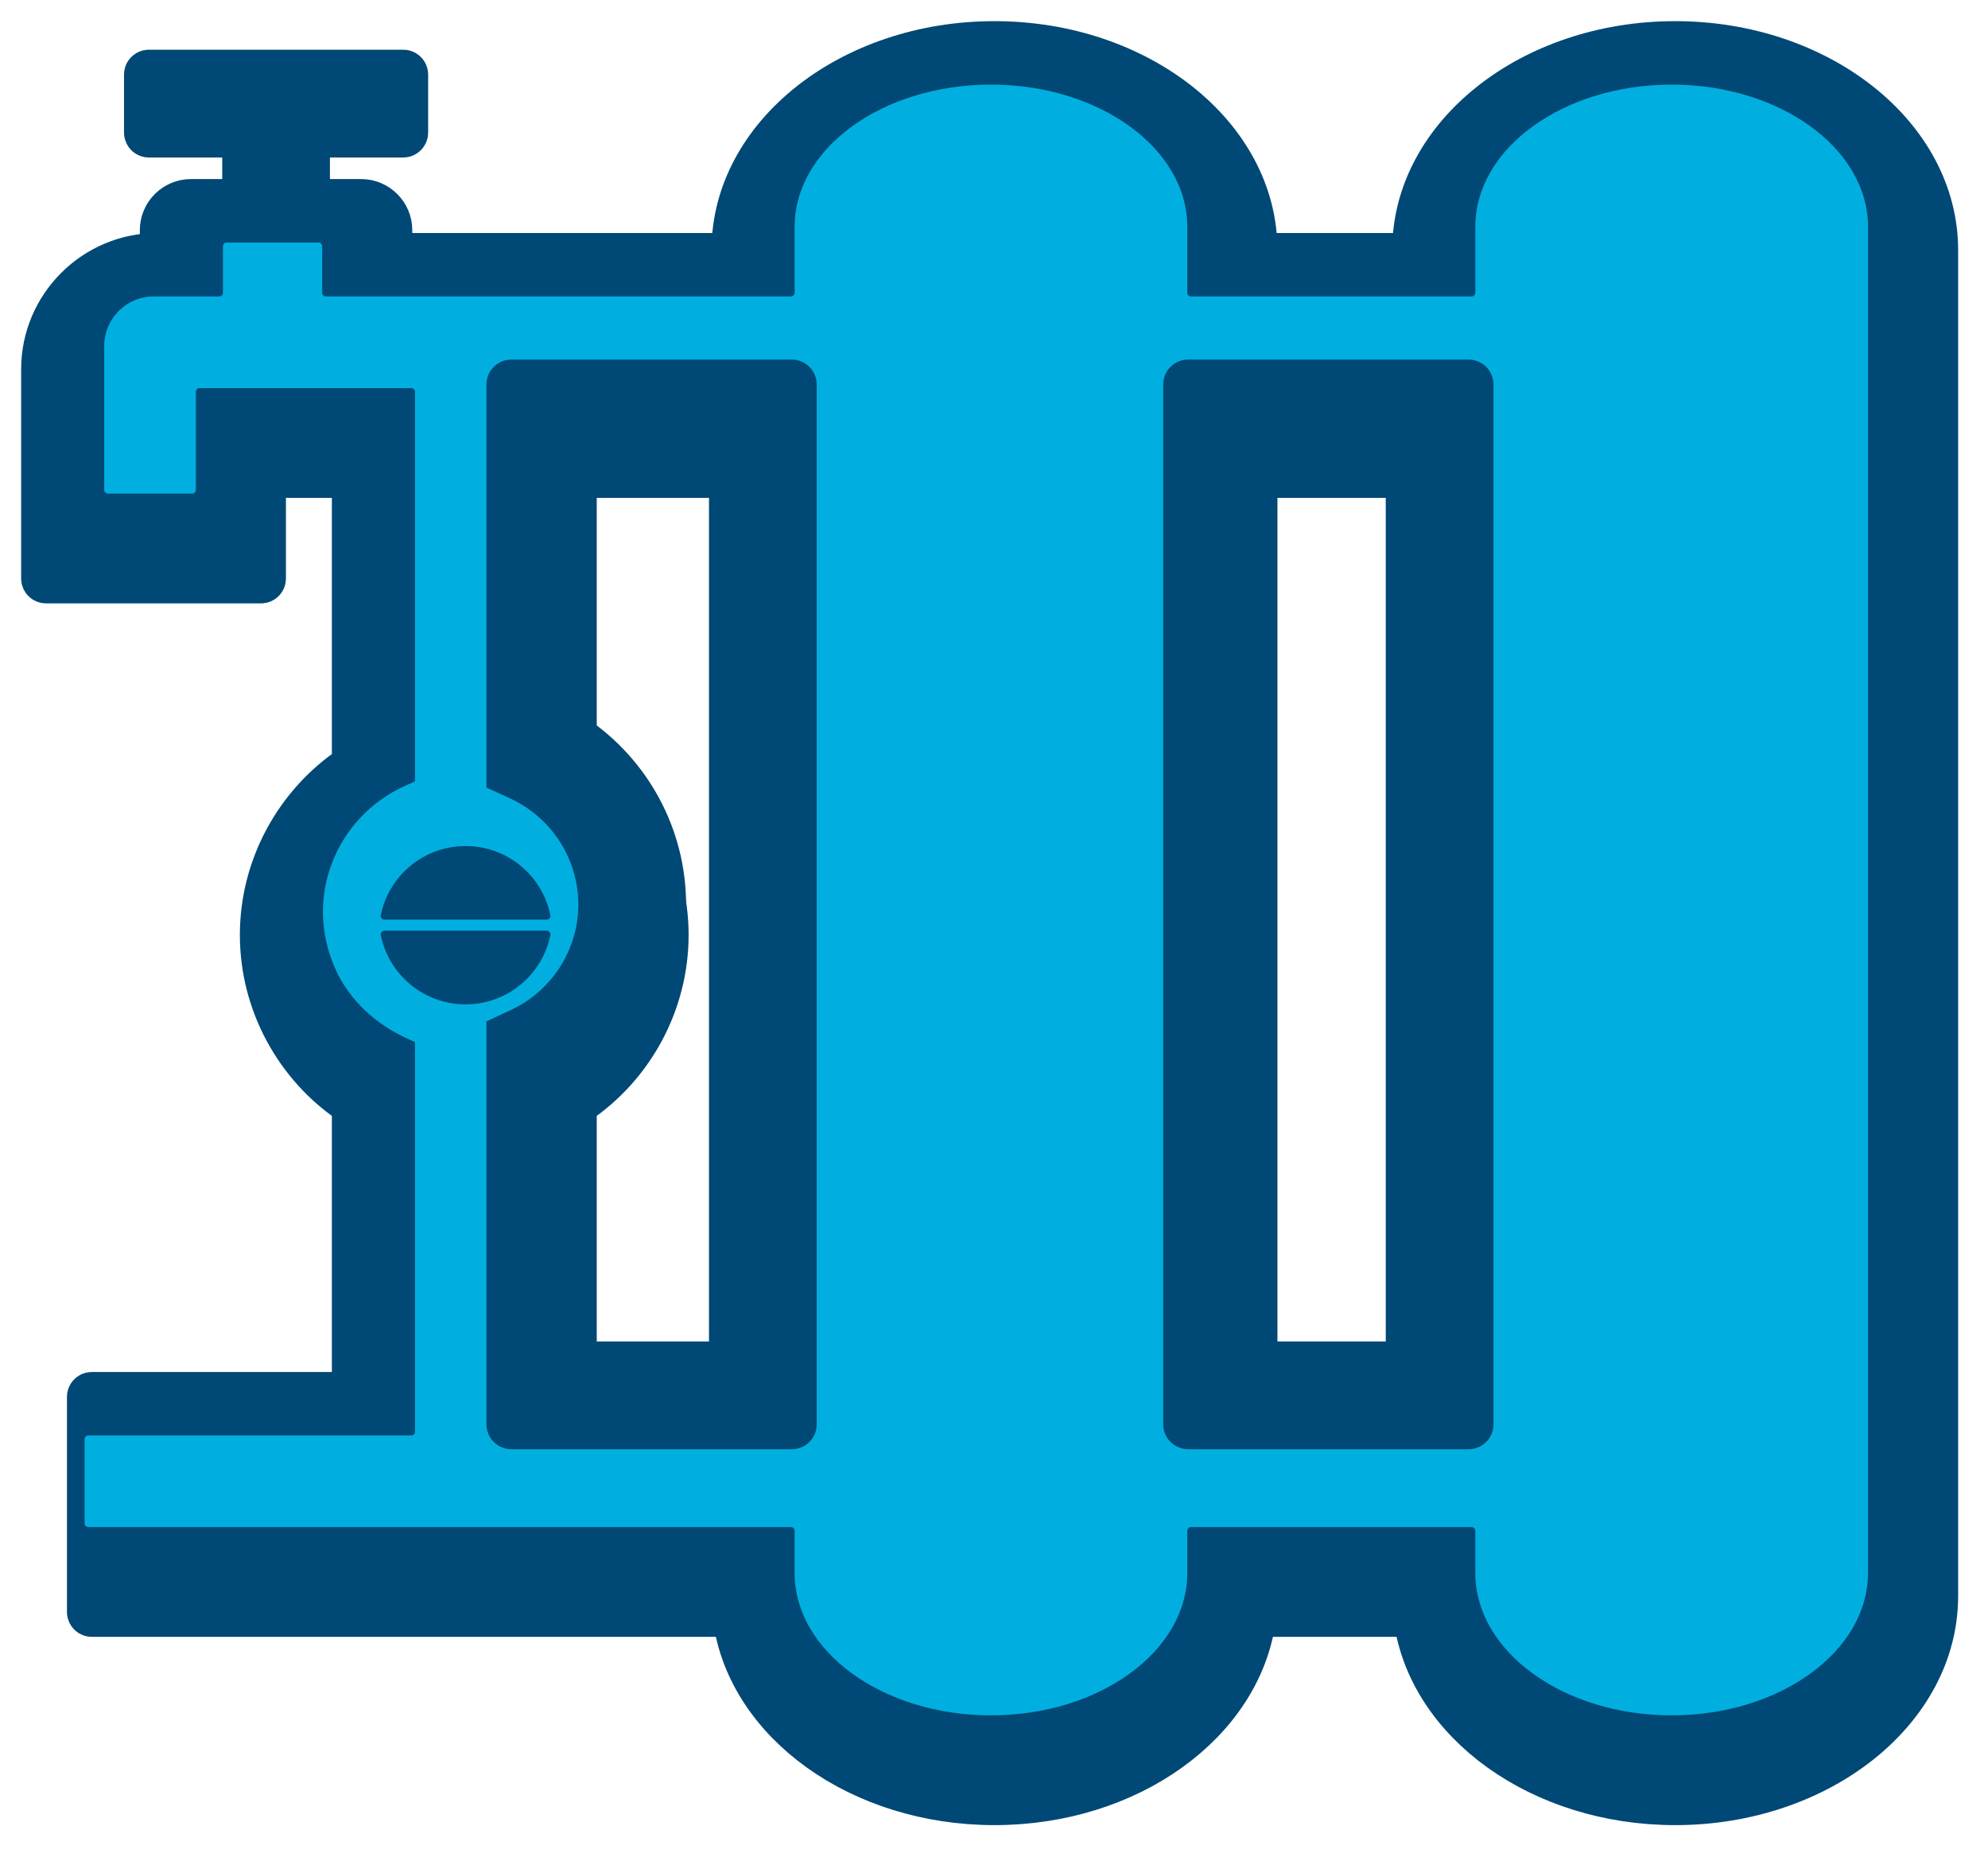
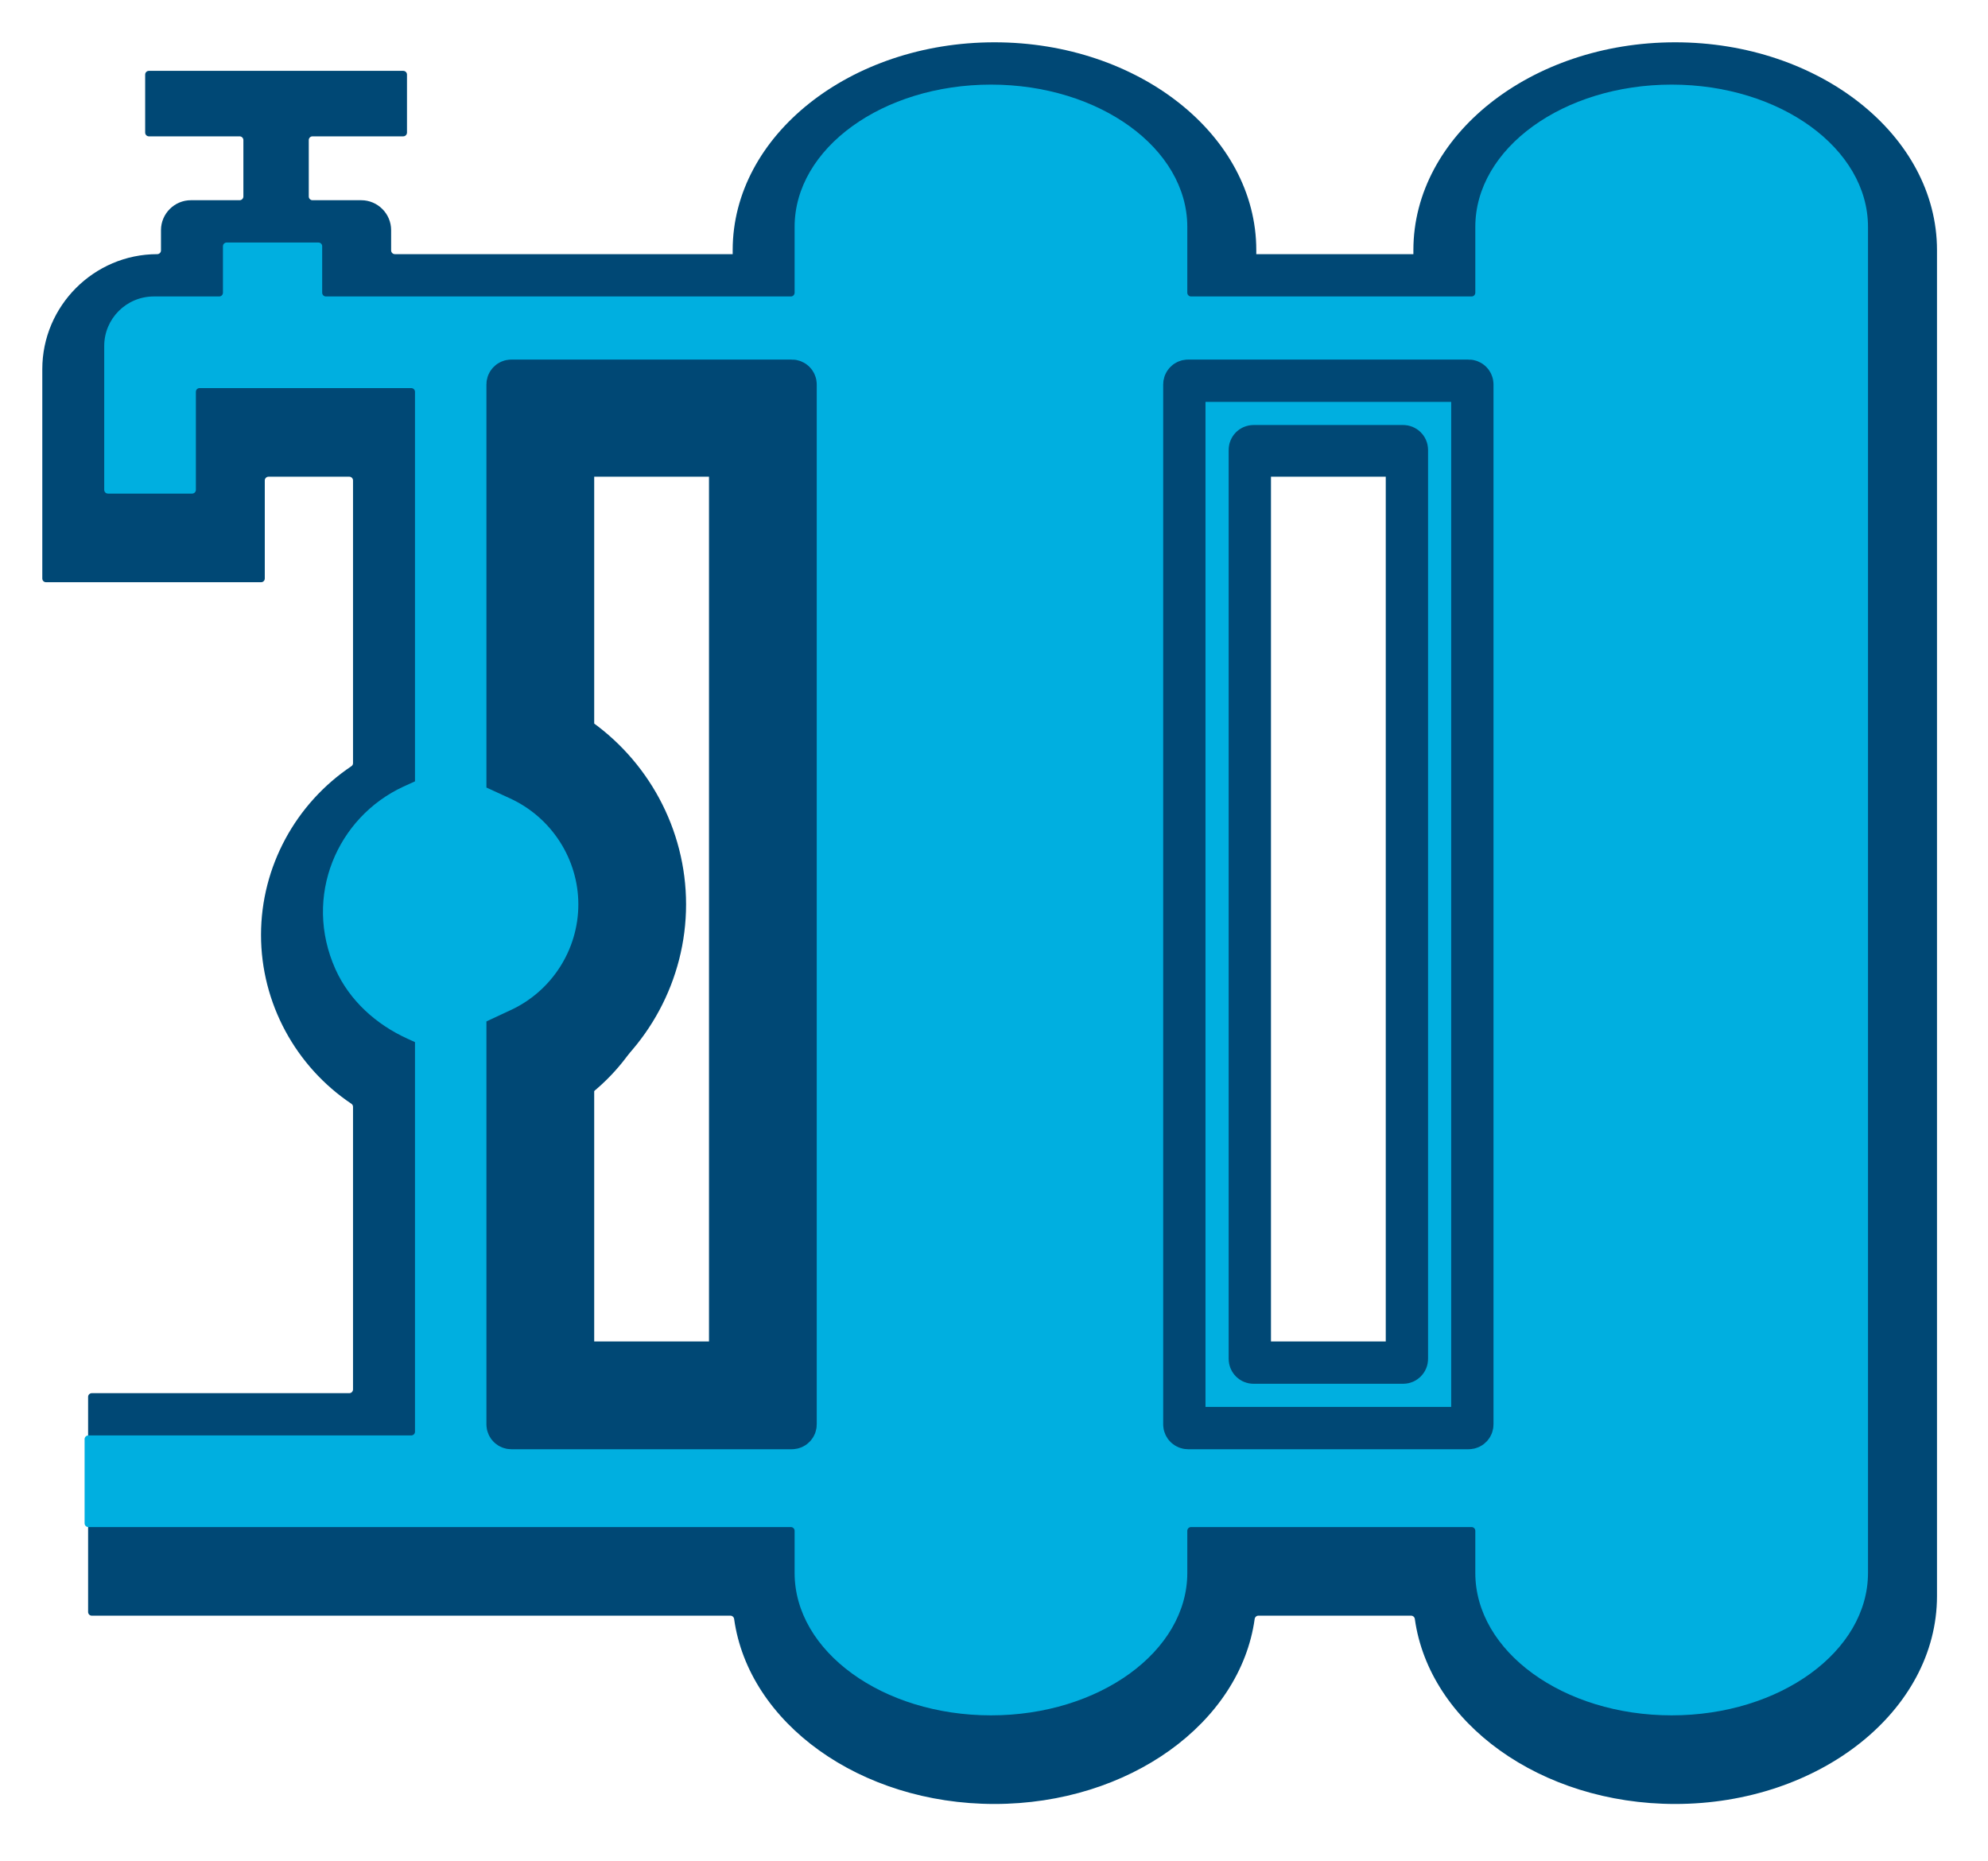
<svg xmlns="http://www.w3.org/2000/svg" width="47px" height="44px" viewBox="0 0 47 44" version="1.1">
  <title>i-bomas</title>
  <desc>Created with Sketch.</desc>
  <defs />
  <g id="Diuseño" stroke="none" stroke-width="1" fill="none" fill-rule="evenodd">
    <g id="Equipamiento" transform="translate(-1016, -2056)">
      <g id="i-bomas" transform="translate(1017, 2057)">
        <path d="M12.608,17.041 L12.608,10.357 C12.608,10.308 12.647,10.269 12.696,10.269 L16.233,10.269 C16.282,10.269 16.322,10.308 16.322,10.357 L16.322,31.844 C16.322,31.893 16.282,31.933 16.233,31.933 L12.696,31.933 C12.647,31.933 12.608,31.893 12.608,31.844 L12.608,25.163 C12.608,25.135 12.622,25.108 12.646,25.092 C13.961,24.21 14.78,22.713 14.78,21.101 C14.78,19.488 13.961,17.995 12.646,17.112 C12.622,17.096 12.608,17.069 12.608,17.041 M32.415,10.357 L32.415,31.844 C32.415,31.893 32.375,31.933 32.326,31.933 L28.789,31.933 C28.74,31.933 28.701,31.893 28.701,31.844 L28.701,10.357 C28.701,10.308 28.74,10.269 28.789,10.269 L32.326,10.269 C32.375,10.269 32.415,10.308 32.415,10.357 M38.604,0 C35.19,0 32.415,2.204 32.415,4.912 L32.415,5.008 L28.701,5.008 L28.701,4.912 C28.701,2.204 25.921,0 22.511,0 C19.097,0 16.322,2.204 16.322,4.912 L16.322,5.008 L8.336,5.008 C8.287,5.008 8.247,4.968 8.247,4.919 L8.247,4.44 C8.247,4.051 7.929,3.733 7.54,3.733 L6.388,3.733 C6.34,3.733 6.3,3.693 6.3,3.645 L6.3,2.311 C6.3,2.262 6.34,2.223 6.388,2.223 L8.534,2.223 C8.582,2.223 8.622,2.183 8.622,2.134 L8.622,0.763 C8.622,0.714 8.582,0.675 8.534,0.675 L2.52,0.675 C2.471,0.675 2.432,0.714 2.432,0.763 L2.432,2.134 C2.432,2.183 2.471,2.223 2.52,2.223 L4.665,2.223 C4.713,2.223 4.754,2.262 4.754,2.311 L4.754,3.645 C4.754,3.693 4.713,3.733 4.665,3.733 L3.513,3.733 C3.125,3.733 2.806,4.051 2.806,4.44 L2.806,4.919 C2.806,4.968 2.767,5.008 2.718,5.008 C1.223,5.008 0,6.231 0,7.727 L0,12.675 C0,12.724 0.039,12.763 0.087,12.763 L5.172,12.763 C5.221,12.763 5.26,12.724 5.26,12.675 L5.26,10.357 C5.26,10.308 5.3,10.269 5.349,10.269 L7.258,10.269 C7.307,10.269 7.346,10.308 7.346,10.357 L7.346,17.041 C7.346,17.069 7.332,17.096 7.308,17.112 C5.991,17.995 5.171,19.488 5.171,21.101 C5.171,22.713 5.991,24.21 7.308,25.092 C7.332,25.108 7.346,25.135 7.346,25.163 L7.346,31.844 C7.346,31.893 7.307,31.933 7.258,31.933 L1.17,31.933 C1.123,31.933 1.083,31.972 1.083,32.02 L1.083,37.105 C1.083,37.154 1.123,37.193 1.17,37.193 L16.27,37.193 C16.314,37.193 16.35,37.226 16.356,37.269 C16.697,39.727 19.328,41.644 22.511,41.644 C25.694,41.644 28.322,39.727 28.663,37.269 C28.669,37.226 28.705,37.193 28.749,37.193 L32.363,37.193 C32.407,37.193 32.443,37.226 32.449,37.269 C32.79,39.727 35.42,41.644 38.604,41.644 C42.014,41.644 44.794,39.44 44.794,36.729 L44.794,4.912 C44.794,2.204 42.014,0 38.604,0" id="Fill-172" fill="#004875" />
-         <path d="M12.608,17.041 L12.608,10.357 C12.608,10.308 12.647,10.269 12.696,10.269 L16.233,10.269 C16.282,10.269 16.322,10.308 16.322,10.357 L16.322,31.844 C16.322,31.893 16.282,31.933 16.233,31.933 L12.696,31.933 C12.647,31.933 12.608,31.893 12.608,31.844 L12.608,25.163 C12.608,25.135 12.622,25.108 12.646,25.092 C13.961,24.21 14.78,22.713 14.78,21.101 C14.78,19.488 13.961,17.995 12.646,17.112 C12.622,17.096 12.608,17.069 12.608,17.041 Z M32.415,10.357 L32.415,31.844 C32.415,31.893 32.375,31.933 32.326,31.933 L28.789,31.933 C28.74,31.933 28.701,31.893 28.701,31.844 L28.701,10.357 C28.701,10.308 28.74,10.269 28.789,10.269 L32.326,10.269 C32.375,10.269 32.415,10.308 32.415,10.357 Z M38.604,0 C35.19,0 32.415,2.204 32.415,4.912 L32.415,5.008 L28.701,5.008 L28.701,4.912 C28.701,2.204 25.921,0 22.511,0 C19.097,0 16.322,2.204 16.322,4.912 L16.322,5.008 L8.336,5.008 C8.287,5.008 8.247,4.968 8.247,4.919 L8.247,4.44 C8.247,4.051 7.929,3.733 7.54,3.733 L6.388,3.733 C6.34,3.733 6.3,3.693 6.3,3.645 L6.3,2.311 C6.3,2.262 6.34,2.223 6.388,2.223 L8.534,2.223 C8.582,2.223 8.622,2.183 8.622,2.134 L8.622,0.763 C8.622,0.714 8.582,0.675 8.534,0.675 L2.52,0.675 C2.471,0.675 2.432,0.714 2.432,0.763 L2.432,2.134 C2.432,2.183 2.471,2.223 2.52,2.223 L4.665,2.223 C4.713,2.223 4.754,2.262 4.754,2.311 L4.754,3.645 C4.754,3.693 4.713,3.733 4.665,3.733 L3.513,3.733 C3.125,3.733 2.806,4.051 2.806,4.44 L2.806,4.919 C2.806,4.968 2.767,5.008 2.718,5.008 C1.223,5.008 0,6.231 0,7.727 L0,12.675 C0,12.724 0.039,12.763 0.087,12.763 L5.172,12.763 C5.221,12.763 5.26,12.724 5.26,12.675 L5.26,10.357 C5.26,10.308 5.3,10.269 5.349,10.269 L7.258,10.269 C7.307,10.269 7.346,10.308 7.346,10.357 L7.346,17.041 C7.346,17.069 7.332,17.096 7.308,17.112 C5.991,17.995 5.171,19.488 5.171,21.101 C5.171,22.713 5.991,24.21 7.308,25.092 C7.332,25.108 7.346,25.135 7.346,25.163 L7.346,31.844 C7.346,31.893 7.307,31.933 7.258,31.933 L1.17,31.933 C1.123,31.933 1.083,31.972 1.083,32.02 L1.083,37.105 C1.083,37.154 1.123,37.193 1.17,37.193 L16.27,37.193 C16.314,37.193 16.35,37.226 16.356,37.269 C16.697,39.727 19.328,41.644 22.511,41.644 C25.694,41.644 28.322,39.727 28.663,37.269 C28.669,37.226 28.705,37.193 28.749,37.193 L32.363,37.193 C32.407,37.193 32.443,37.226 32.449,37.269 C32.79,39.727 35.42,41.644 38.604,41.644 C42.014,41.644 44.794,39.44 44.794,36.729 L44.794,4.912 C44.794,2.204 42.014,0 38.604,0 Z" id="Stroke-173" stroke="#004875" />
        <path d="M32.243,31.385 L28.706,31.385 C28.657,31.385 28.618,31.345 28.618,31.296 L28.618,9.809 C28.618,9.76 28.657,9.721 28.706,9.721 L32.243,9.721 C32.292,9.721 32.332,9.76 32.332,9.809 L32.332,31.296 C32.332,31.345 32.292,31.385 32.243,31.385 M16.15,31.385 L12.613,31.385 C12.564,31.385 12.525,31.345 12.525,31.296 L12.525,24.615 C12.525,24.587 12.539,24.561 12.563,24.544 C13.878,23.662 14.697,22.165 14.697,20.553 C14.697,18.941 13.878,17.447 12.563,16.564 C12.539,16.549 12.525,16.522 12.525,16.493 L12.525,9.809 C12.525,9.76 12.564,9.721 12.613,9.721 L16.15,9.721 C16.199,9.721 16.239,9.76 16.239,9.809 L16.239,31.296 C16.239,31.345 16.199,31.385 16.15,31.385 M38.521,1 C35.959,1 33.879,2.507 33.879,4.364 L33.879,5.919 C33.879,5.968 33.84,6.008 33.791,6.008 L27.158,6.008 C27.11,6.008 27.07,5.968 27.07,5.919 L27.07,4.364 C27.07,2.507 24.987,1 22.429,1 C19.866,1 17.786,2.507 17.786,4.364 L17.786,5.919 C17.786,5.968 17.747,6.008 17.698,6.008 L6.705,6.008 C6.656,6.008 6.617,5.968 6.617,5.919 L6.617,4.821 C6.617,4.772 6.578,4.733 6.529,4.733 L4.359,4.733 C4.31,4.733 4.271,4.772 4.271,4.821 L4.271,5.919 C4.271,5.968 4.231,6.008 4.183,6.008 L2.636,6.008 C1.989,6.008 1.464,6.532 1.464,7.179 L1.464,10.58 C1.464,10.629 1.504,10.668 1.553,10.668 L3.543,10.668 C3.591,10.668 3.631,10.629 3.631,10.58 L3.631,8.262 C3.631,8.213 3.67,8.174 3.719,8.174 L8.722,8.174 C8.771,8.174 8.811,8.213 8.811,8.262 L8.811,17.47 L8.539,17.594 C6.975,18.315 6.156,20.188 6.932,21.914 C7.265,22.654 7.895,23.219 8.634,23.554 L8.811,23.635 L8.811,32.844 C8.811,32.893 8.771,32.932 8.722,32.932 L1.088,32.932 C1.04,32.932 1,32.972 1,33.02 L1,35.01 C1,35.059 1.04,35.098 1.088,35.098 L17.698,35.098 C17.747,35.098 17.786,35.138 17.786,35.187 L17.786,36.182 C17.786,38.038 19.866,39.549 22.429,39.549 C24.987,39.549 27.07,38.038 27.07,36.182 L27.07,35.187 C27.07,35.138 27.11,35.098 27.158,35.098 L33.791,35.098 C33.84,35.098 33.879,35.138 33.879,35.187 L33.879,36.182 C33.879,38.038 35.959,39.549 38.521,39.549 C41.08,39.549 43.163,38.038 43.163,36.182 L43.163,4.364 C43.163,2.507 41.08,1 38.521,1" id="Fill-174" fill="#00AFE0" />
        <path d="M16.173,31.211 L12.636,31.211 C12.587,31.211 12.548,31.171 12.548,31.122 L12.548,24.441 C12.548,24.413 12.562,24.387 12.586,24.37 C13.901,23.488 14.72,21.991 14.72,20.379 C14.72,18.767 13.901,17.273 12.586,16.39 C12.562,16.375 12.548,16.348 12.548,16.319 L12.548,9.635 C12.548,9.586 12.587,9.547 12.636,9.547 L16.173,9.547 C16.222,9.547 16.262,9.586 16.262,9.635 L16.262,31.122 C16.262,31.171 16.222,31.211 16.173,31.211 Z M11.088,8 C11.04,8 11,8.039 11,8.088 L11,17.296 L11.27,17.42 C12.427,17.953 13.173,19.113 13.173,20.379 C13.173,21.648 12.427,22.809 11.27,23.338 L11,23.464 L11,32.67 C11,32.719 11.04,32.758 11.088,32.758 L17.721,32.758 C17.77,32.758 17.809,32.719 17.809,32.67 L17.809,8.088 C17.809,8.039 17.77,8 17.721,8 L11.088,8 Z" id="Fill-175" fill="#004875" />
        <path d="M16.173,31.211 L12.636,31.211 C12.587,31.211 12.548,31.171 12.548,31.122 L12.548,24.441 C12.548,24.413 12.562,24.387 12.586,24.37 C13.901,23.488 14.72,21.991 14.72,20.379 C14.72,18.767 13.901,17.273 12.586,16.39 C12.562,16.375 12.548,16.348 12.548,16.319 L12.548,9.635 C12.548,9.586 12.587,9.547 12.636,9.547 L16.173,9.547 C16.222,9.547 16.262,9.586 16.262,9.635 L16.262,31.122 C16.262,31.171 16.222,31.211 16.173,31.211 Z M11.088,8 C11.04,8 11,8.039 11,8.088 L11,17.296 L11.27,17.42 C12.427,17.953 13.173,19.113 13.173,20.379 C13.173,21.648 12.427,22.809 11.27,23.338 L11,23.464 L11,32.67 C11,32.719 11.04,32.758 11.088,32.758 L17.721,32.758 C17.77,32.758 17.809,32.719 17.809,32.67 L17.809,8.088 C17.809,8.039 17.77,8 17.721,8 L11.088,8 Z" id="Stroke-176" stroke="#004875" />
-         <path d="M32.173,31.211 L28.636,31.211 C28.587,31.211 28.548,31.171 28.548,31.122 L28.548,9.635 C28.548,9.586 28.587,9.547 28.636,9.547 L32.173,9.547 C32.222,9.547 32.262,9.586 32.262,9.635 L32.262,31.122 C32.262,31.171 32.222,31.211 32.173,31.211 M27,8.088 L27,32.67 C27,32.719 27.04,32.758 27.088,32.758 L33.721,32.758 C33.77,32.758 33.809,32.719 33.809,32.67 L33.809,8.088 C33.809,8.039 33.77,8 33.721,8 L27.088,8 C27.04,8 27,8.039 27,8.088" id="Fill-177" fill="#004875" />
        <path d="M32.173,31.211 L28.636,31.211 C28.587,31.211 28.548,31.171 28.548,31.122 L28.548,9.635 C28.548,9.586 28.587,9.547 28.636,9.547 L32.173,9.547 C32.222,9.547 32.262,9.586 32.262,9.635 L32.262,31.122 C32.262,31.171 32.222,31.211 32.173,31.211 Z M27,8.088 L27,32.67 C27,32.719 27.04,32.758 27.088,32.758 L33.721,32.758 C33.77,32.758 33.809,32.719 33.809,32.67 L33.809,8.088 C33.809,8.039 33.77,8 33.721,8 L27.088,8 C27.04,8 27,8.039 27,8.088 Z" id="Stroke-178" stroke="#004875" />
-         <path d="M10.007,22.742 C10.997,22.742 11.82,22.041 12.012,21.106 C12.023,21.052 11.979,21 11.924,21 L8.09,21 C8.035,21 7.99,21.052 8.002,21.106 C8.194,22.041 9.017,22.742 10.007,22.742" id="Fill-179" fill="#004875" />
-         <path d="M8.09,20.739 L11.924,20.739 C11.979,20.739 12.023,20.687 12.012,20.633 C11.82,19.698 10.997,19 10.007,19 C9.017,19 8.194,19.698 8.002,20.633 C7.99,20.687 8.035,20.739 8.09,20.739" id="Fill-180" fill="#004875" />
      </g>
    </g>
  </g>
</svg>